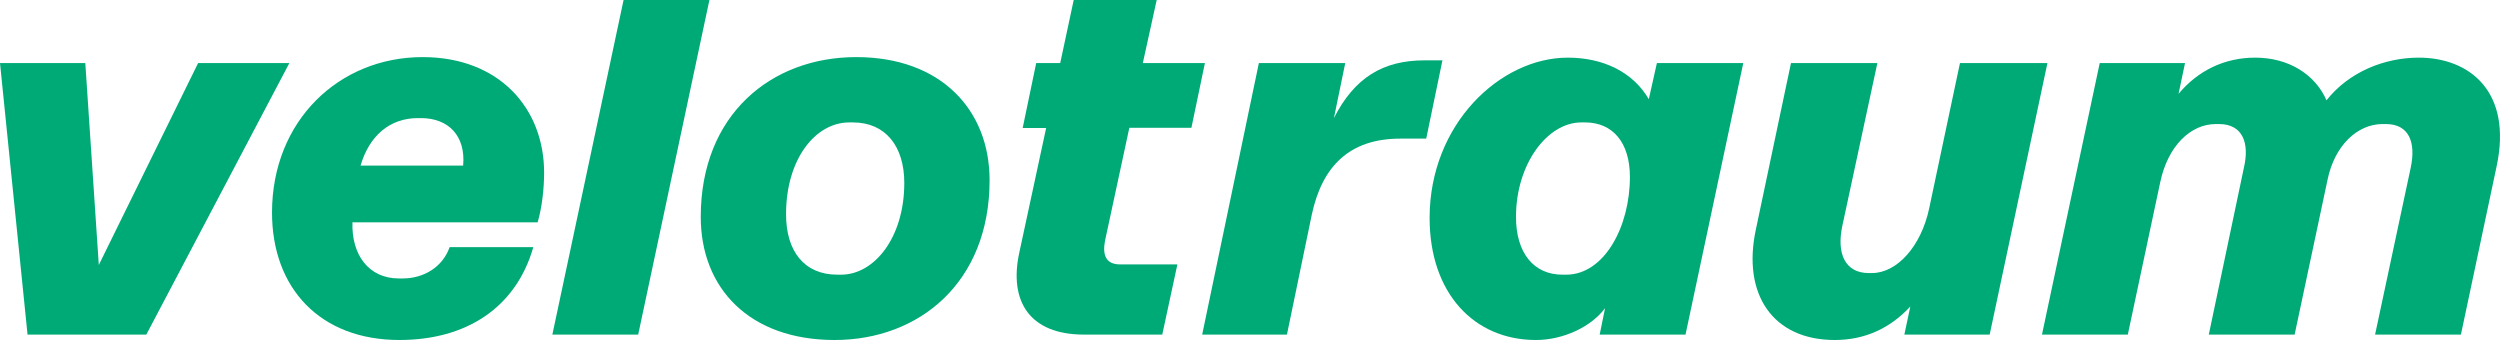
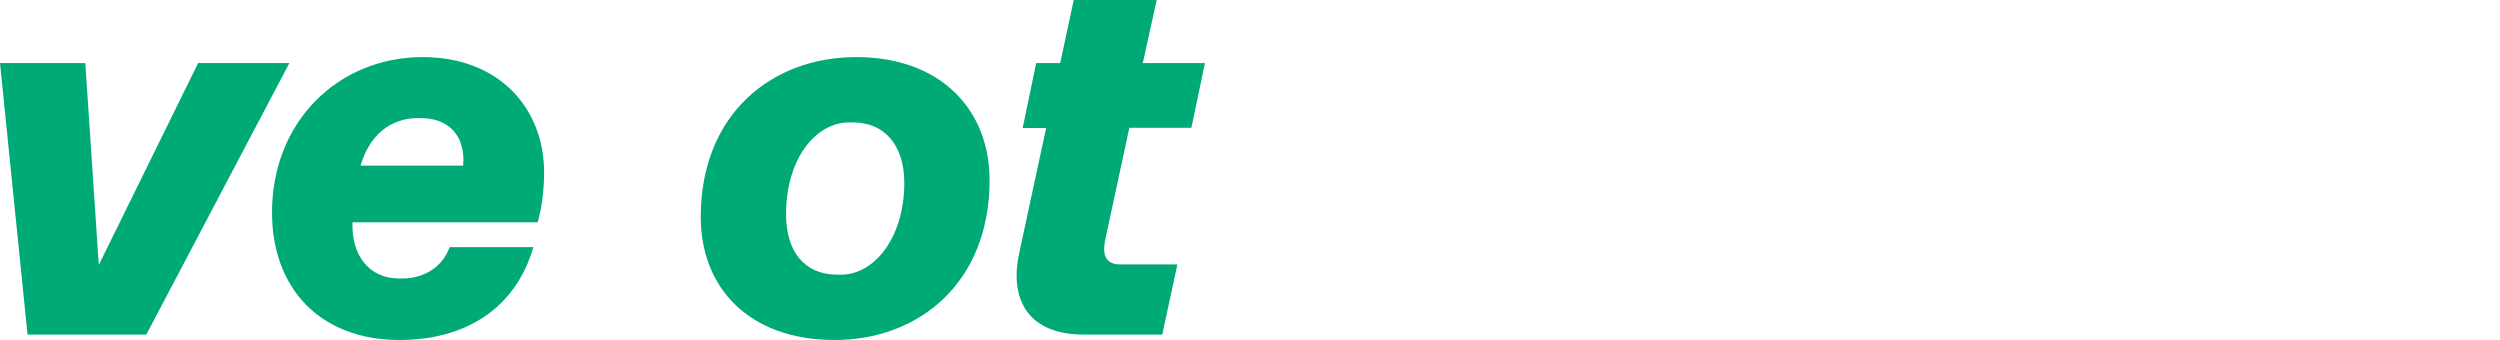
<svg xmlns="http://www.w3.org/2000/svg" id="Ebene_1" version="1.1" viewBox="0 0 2500 340">
  <defs>
    <style>
      .st0 {
        fill: #0a7;
      }
    </style>
  </defs>
  <path class="st0" d="M422.641,57.098c-83.682,0-150.625,63.707-150.625,155.486,0,75.584,48.049,127.413,127.408,127.413,66.949,0,116.617-32.39,133.893-92.86h-83.683c-7.016,19.976-25.911,31.315-46.967,31.315h-3.78c-30.235,0-47.511-23.756-46.431-56.152h185.179c4.323-14.571,6.479-33.471,6.479-49.667,0-64.244-44.806-115.536-121.472-115.536ZM463.131,165.616h-102.578c8.641-29.692,29.155-47.511,57.227-47.511h3.243c27.53,0,44.806,17.819,42.108,47.511Z" />
-   <path class="st0" d="M2418.802,57.641c-34.01,0-69.643,14.035-92.318,42.65-11.34-25.917-37.795-42.65-71.267-42.65-30.773,0-57.227,12.953-76.665,36.17l6.479-30.771h-85.301l-57.765,271.558h85.839l32.396-152.249c7.555-36.172,30.23-58.303,55.604-58.303h3.243c23.212,0,30.773,18.352,24.836,43.727l-35.096,166.826h85.844l32.935-154.949c7.016-34.008,29.691-55.604,55.066-55.604h3.237c23.218,0,30.235,18.352,24.837,43.727l-35.633,166.826h85.844l35.628-167.902c16.195-75.046-26.993-109.056-77.741-109.056Z" />
-   <polygon class="st0" points="623.574 0 552.354 334.599 638.193 334.599 709.417 0 623.574 0" />
  <polygon class="st0" points="198.138 63.04 98.802 264.956 85.301 63.04 0 63.04 27.535 334.599 146.308 334.599 289.379 63.04 198.138 63.04" />
  <path class="st0" d="M856.242,57.098c-84.763,0-155.487,57.227-155.487,159.804,0,71.266,48.587,123.095,133.888,123.095,84.226,0,154.949-57.227,154.949-159.804,0-70.723-49.13-123.095-133.35-123.095ZM841.122,274.672h-3.78c-32.929,0-51.286-23.218-51.286-60.47,0-55.604,29.692-91.78,63.164-91.78h3.78c32.391,0,51.291,23.755,51.291,60.47,0,55.066-30.235,91.78-63.169,91.78Z" />
-   <path class="st0" d="M1959.977,63.04l-30.774,145.227c-8.098,38.334-32.397,64.788-57.228,64.788h-3.242c-23.213,0-32.392-18.901-26.456-46.973l35.097-163.042h-86.383l-35.096,166.284c-14.034,65.326,17.277,110.676,78.828,110.676,29.693,0,55.067-11.334,75.58-33.472l-5.937,28.074h85.303l57.771-271.562h-87.464Z" />
-   <path class="st0" d="M1424.613,60.34c-41.569,0-70.18,17.276-90.699,57.765l11.34-55.065h-86.382l-56.69,271.558h84.763l24.831-119.853c10.26-48.049,37.252-76.121,88.544-76.121h25.917l16.195-78.283h-17.819Z" />
-   <path class="st0" d="M1648.805,99.211c-15.658-26.992-45.35-41.57-80.983-41.57-67.487,0-138.211,66.405-138.211,160.342,0,75.046,44.269,122.014,106.357,122.014,26.998,0,55.071-12.959,69.106-31.853l-5.399,26.455h85.844l57.765-271.558h-86.381l-8.098,36.17ZM1566.203,274.672h-3.78c-28.612,0-46.431-21.594-46.431-57.77,0-52.904,31.315-94.479,65.325-94.479h3.78c27.535,0,44.812,19.976,44.812,54.529,0,50.21-25.917,97.721-63.707,97.721Z" />
  <path class="st0" d="M1129.333,127.821h62.061l13.524-64.782h-62.089l13.876-63.039h-82.997l-13.481,63.039h-24.02l-13.536,64.969h23.476l-26.952,125.07c-10.26,48.049,10.259,81.521,64.788,81.521h78.284l15.114-70.186h-57.227c-14.577,0-17.814-9.717-15.115-23.756l24.293-112.836Z" />
</svg>